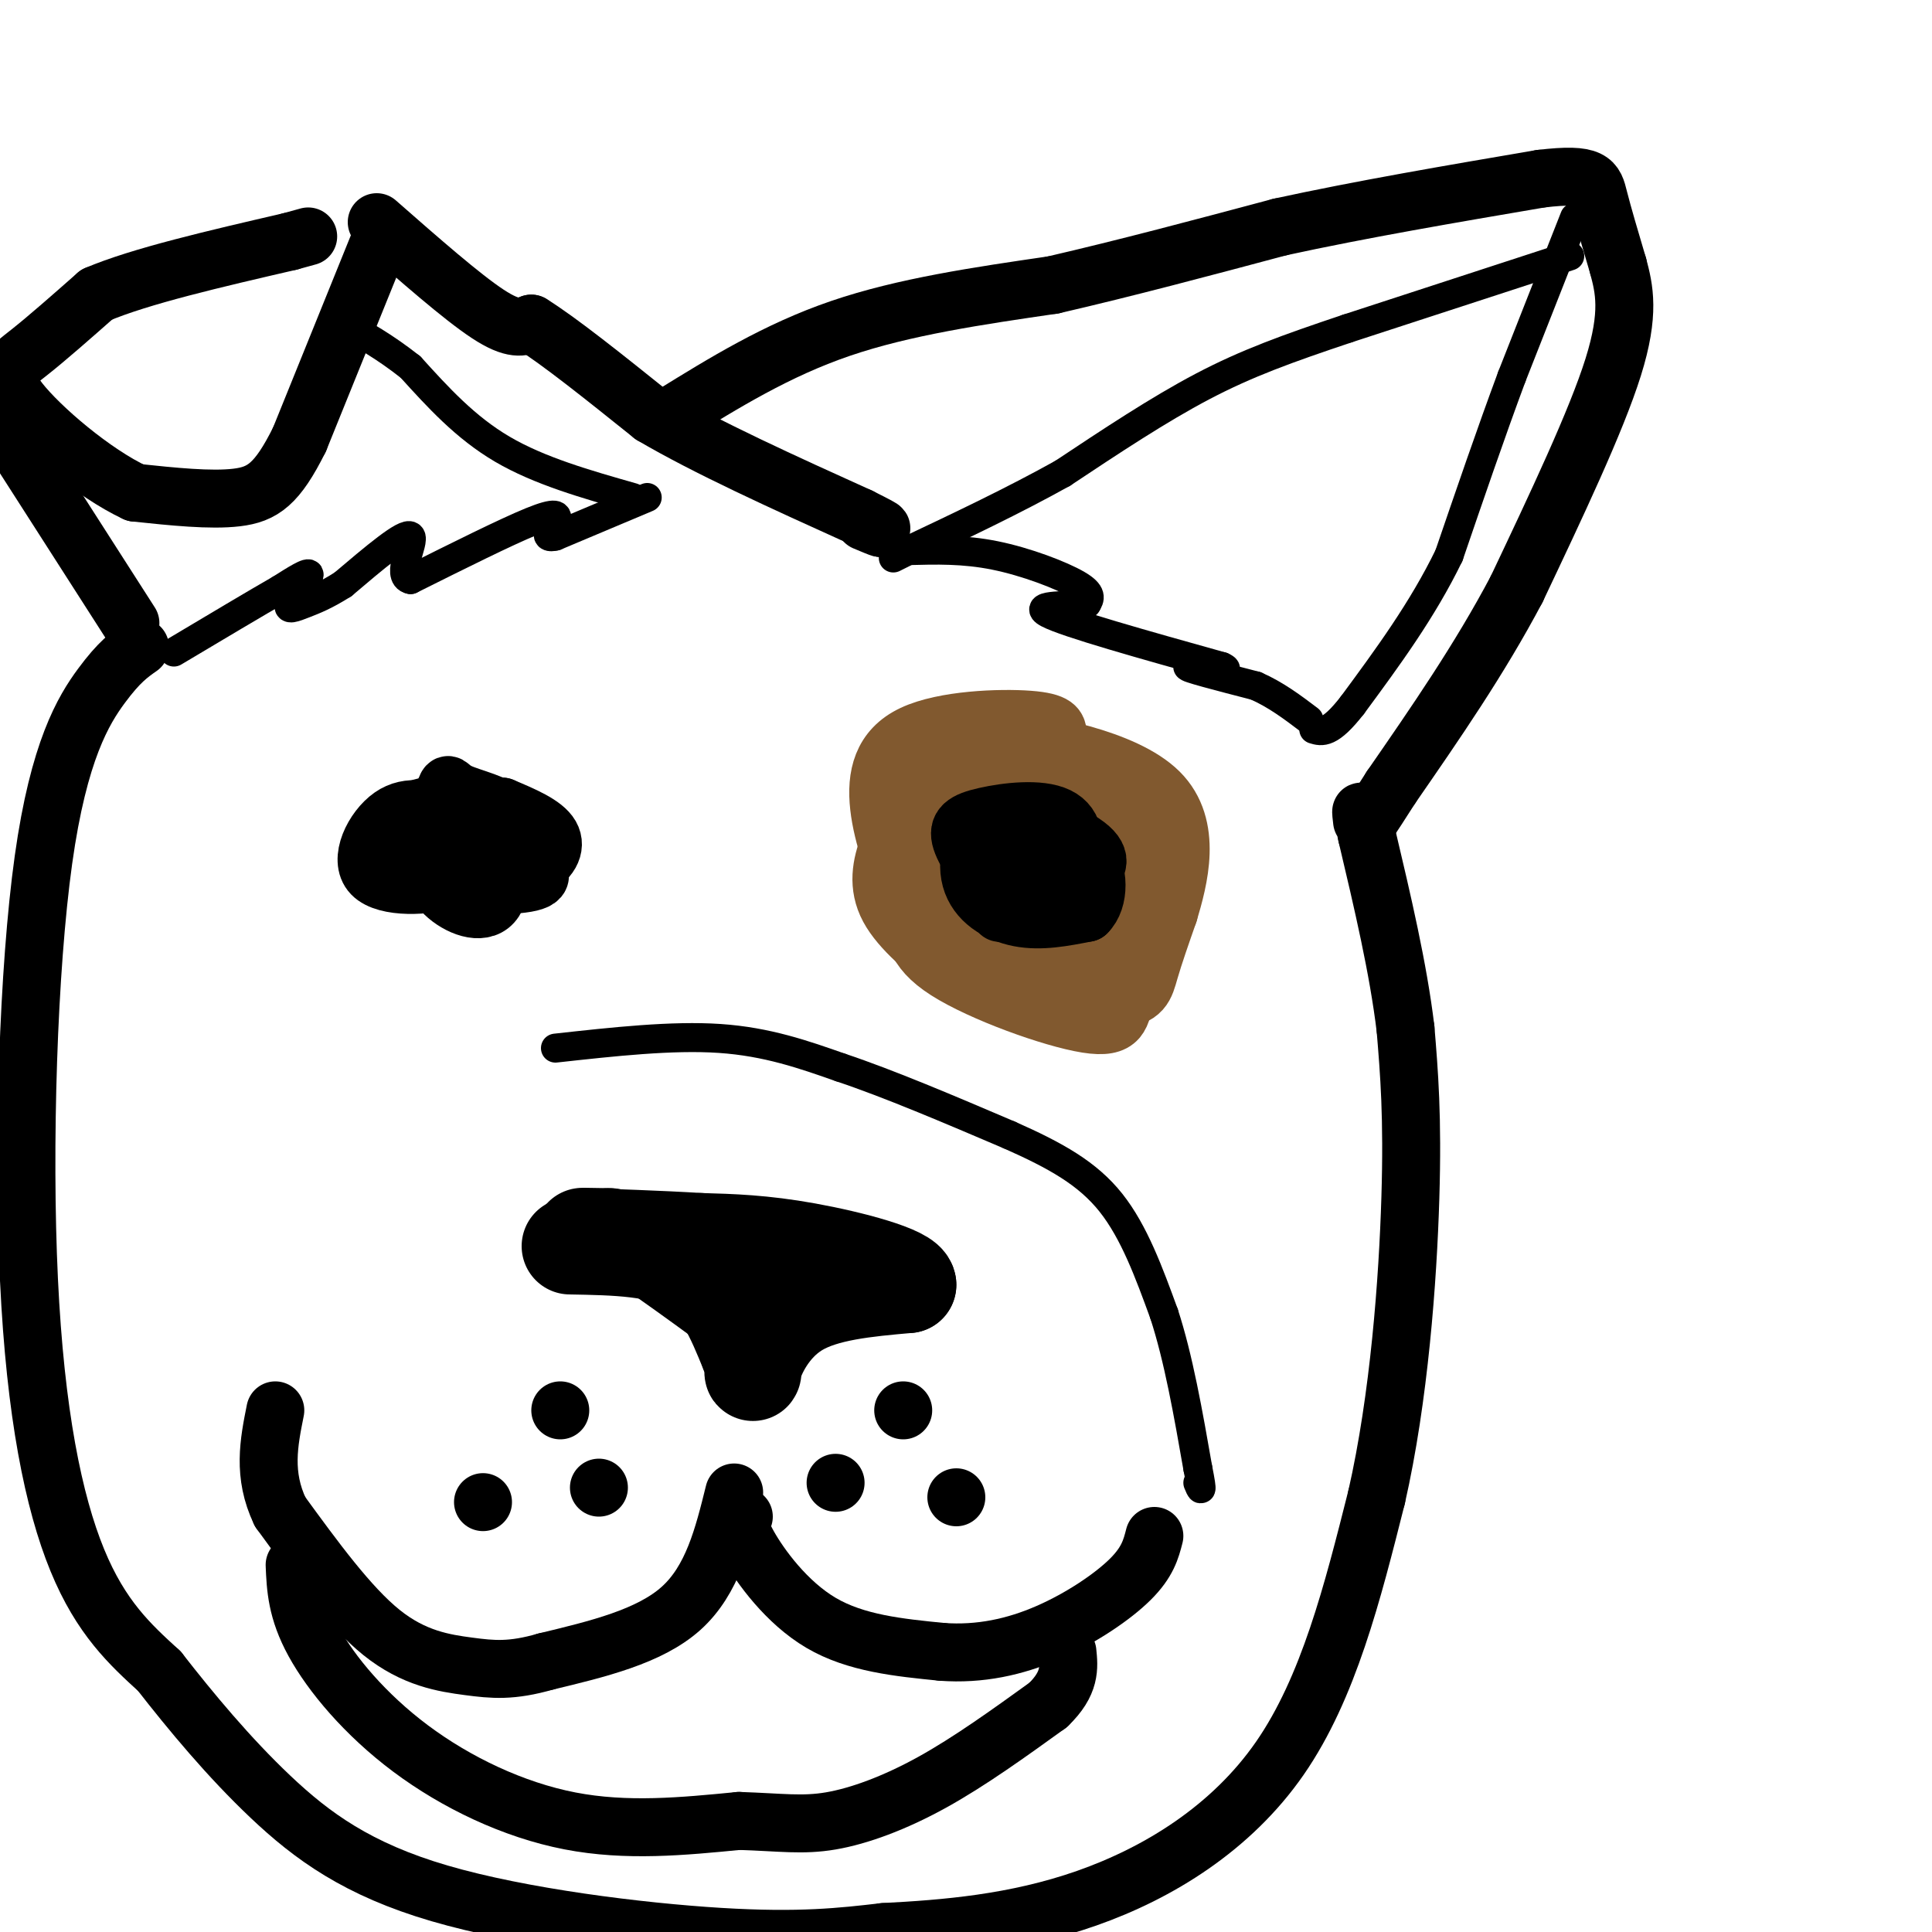
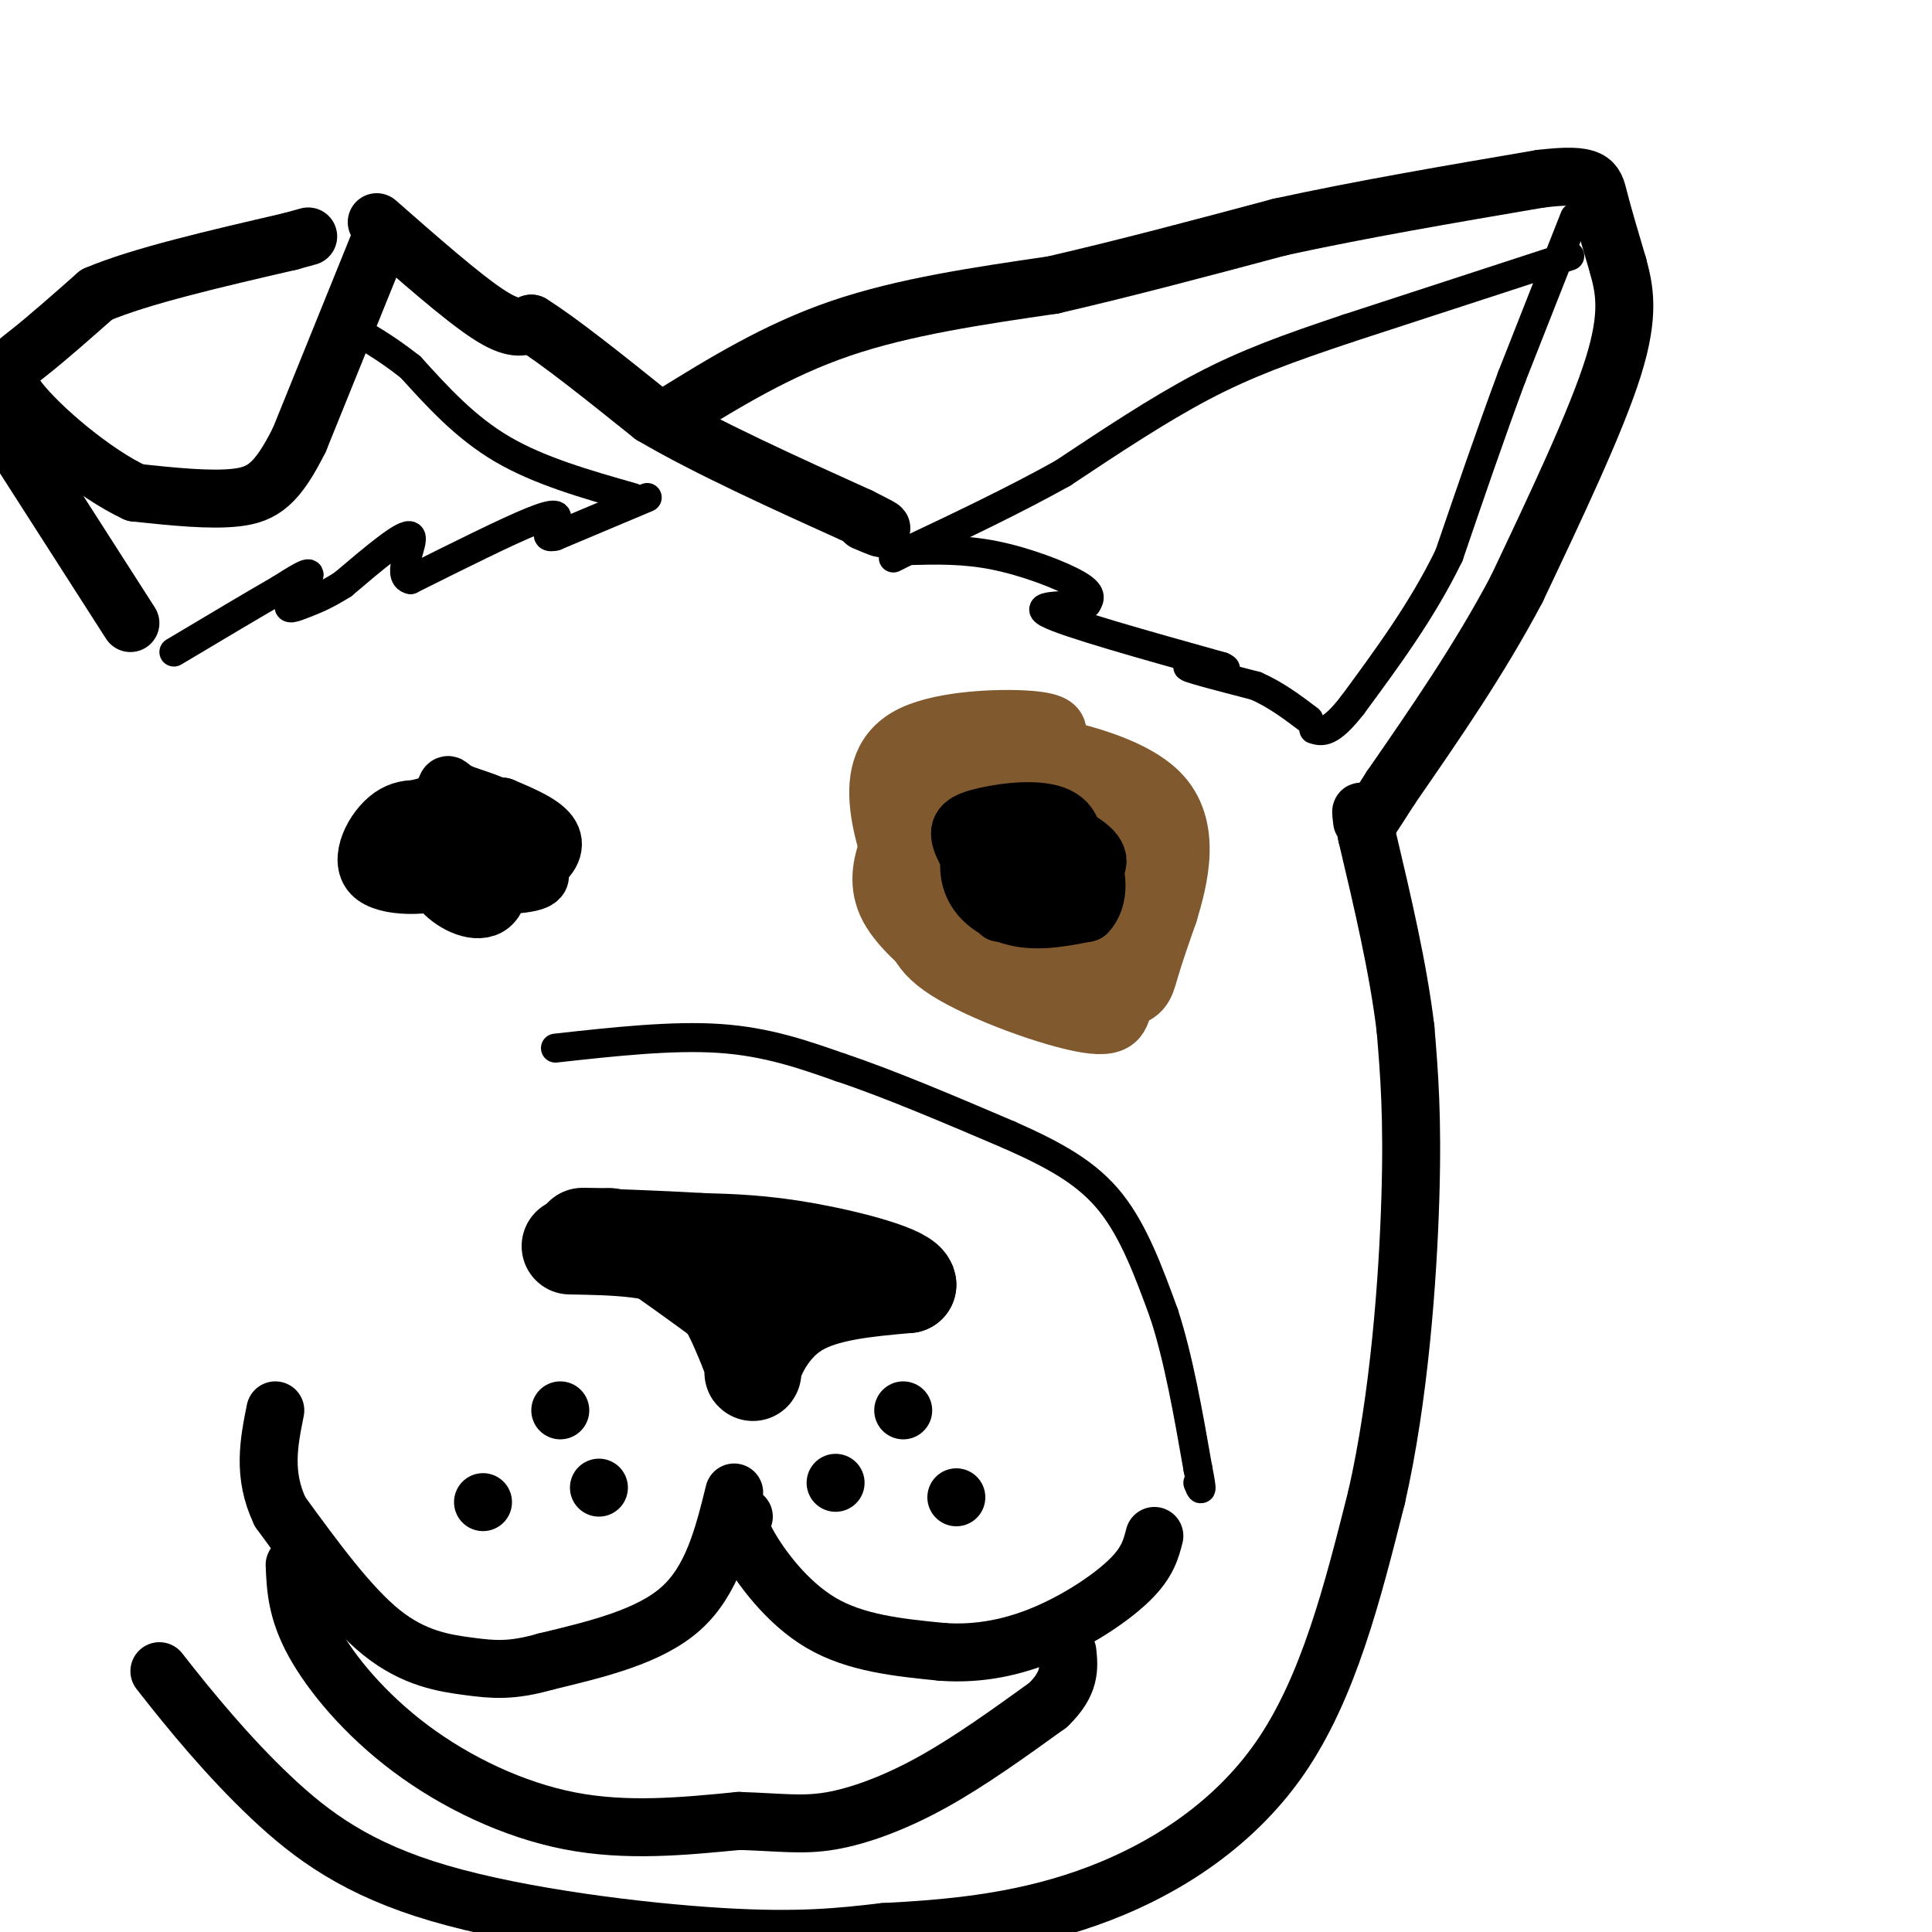
<svg xmlns="http://www.w3.org/2000/svg" viewBox="0 0 400 400" version="1.1">
  <g fill="none" stroke="rgb(0,0,0)" stroke-width="6" stroke-linecap="round" stroke-linejoin="round">
    <path d="M214,148c-7.489,0.311 -14.978,0.622 -20,2c-5.022,1.378 -7.578,3.822 -9,6c-1.422,2.178 -1.711,4.089 -2,6" />
    <path d="M183,162c-0.781,4.967 -1.735,14.383 -1,21c0.735,6.617 3.159,10.435 6,14c2.841,3.565 6.097,6.876 13,9c6.903,2.124 17.451,3.062 28,4" />
    <path d="M229,210c5.500,0.333 5.250,-0.833 5,-2" />
  </g>
  <g fill="none" stroke="rgb(129,89,47)" stroke-width="12" stroke-linecap="round" stroke-linejoin="round">
    <path d="M219,152c-0.065,-1.280 -0.131,-2.560 -6,-3c-5.869,-0.440 -17.542,-0.042 -24,3c-6.458,3.042 -7.702,8.726 -7,15c0.702,6.274 3.351,13.137 6,20" />
    <path d="M188,187c1.094,5.550 0.829,9.426 8,14c7.171,4.574 21.777,9.847 29,11c7.223,1.153 7.064,-1.813 8,-6c0.936,-4.187 2.968,-9.593 5,-15" />
    <path d="M238,191c0.915,-5.138 0.702,-10.484 0,-14c-0.702,-3.516 -1.894,-5.203 -4,-8c-2.106,-2.797 -5.126,-6.704 -11,-9c-5.874,-2.296 -14.602,-2.983 -20,-3c-5.398,-0.017 -7.468,0.635 -10,5c-2.532,4.365 -5.528,12.445 -5,19c0.528,6.555 4.579,11.587 9,14c4.421,2.413 9.210,2.206 14,2" />
    <path d="M211,197c7.173,-0.017 18.106,-1.058 23,-5c4.894,-3.942 3.748,-10.785 3,-16c-0.748,-5.215 -1.100,-8.801 -6,-12c-4.900,-3.199 -14.349,-6.009 -20,-5c-5.651,1.009 -7.502,5.839 -9,10c-1.498,4.161 -2.641,7.655 -3,11c-0.359,3.345 0.067,6.541 7,9c6.933,2.459 20.374,4.181 27,3c6.626,-1.181 6.436,-5.265 3,-12c-3.436,-6.735 -10.117,-16.121 -19,-20c-8.883,-3.879 -19.966,-2.251 -25,0c-5.034,2.251 -4.017,5.126 -3,8" />
    <path d="M189,168c-0.913,4.139 -1.694,10.487 -1,15c0.694,4.513 2.864,7.190 4,9c1.136,1.810 1.237,2.753 5,4c3.763,1.247 11.187,2.800 16,1c4.813,-1.800 7.014,-6.951 8,-11c0.986,-4.049 0.756,-6.994 0,-9c-0.756,-2.006 -2.038,-3.072 -5,-4c-2.962,-0.928 -7.603,-1.717 -11,2c-3.397,3.717 -5.551,11.941 -4,17c1.551,5.059 6.808,6.954 12,9c5.192,2.046 10.321,4.243 13,1c2.679,-3.243 2.908,-11.927 1,-17c-1.908,-5.073 -5.954,-6.537 -10,-8" />
    <path d="M217,177c-1.804,2.528 -1.314,12.847 0,20c1.314,7.153 3.454,11.140 6,7c2.546,-4.140 5.499,-16.407 4,-25c-1.499,-8.593 -7.451,-13.512 -10,-14c-2.549,-0.488 -1.696,3.456 -2,9c-0.304,5.544 -1.764,12.690 0,14c1.764,1.310 6.751,-3.216 9,-9c2.249,-5.784 1.759,-12.826 1,-17c-0.759,-4.174 -1.788,-5.478 -4,-6c-2.212,-0.522 -5.606,-0.261 -9,0" />
    <path d="M212,156c-2.908,-0.338 -5.679,-1.184 -8,4c-2.321,5.184 -4.191,16.397 -4,19c0.191,2.603 2.443,-3.405 2,-8c-0.443,-4.595 -3.581,-7.775 -6,-9c-2.419,-1.225 -4.120,-0.493 -6,2c-1.880,2.493 -3.940,6.746 -6,11" />
    <path d="M184,175c-1.554,3.986 -2.440,8.452 0,13c2.440,4.548 8.206,9.177 12,12c3.794,2.823 5.615,3.839 12,5c6.385,1.161 17.334,2.466 23,2c5.666,-0.466 6.047,-2.705 7,-6c0.953,-3.295 2.476,-7.648 4,-12" />
    <path d="M242,189c2.038,-6.832 5.131,-17.911 -2,-25c-7.131,-7.089 -24.488,-10.187 -33,-11c-8.512,-0.813 -8.178,0.658 -9,3c-0.822,2.342 -2.798,5.554 -4,11c-1.202,5.446 -1.629,13.128 0,18c1.629,4.872 5.315,6.936 9,9" />
    <path d="M203,194c2.833,1.833 5.417,1.917 8,2" />
  </g>
  <g fill="none" stroke="rgb(0,0,0)" stroke-width="6" stroke-linecap="round" stroke-linejoin="round">
    <path d="M159,287c4.250,-6.833 8.500,-13.667 14,-17c5.500,-3.333 12.250,-3.167 19,-3" />
    <path d="M192,267c0.644,-2.200 -7.244,-6.200 -20,-8c-12.756,-1.800 -30.378,-1.400 -48,-1" />
    <path d="M124,258c-9.422,-1.044 -8.978,-3.156 -3,0c5.978,3.156 17.489,11.578 29,20" />
    <path d="M150,278c5.667,4.667 5.333,6.333 5,8" />
  </g>
  <g fill="none" stroke="rgb(0,0,0)" stroke-width="20" stroke-linecap="round" stroke-linejoin="round">
    <path d="M118,258c9.417,0.167 18.833,0.333 25,4c6.167,3.667 9.083,10.833 12,18" />
    <path d="M155,280c1.821,4.119 0.375,5.417 1,3c0.625,-2.417 3.321,-8.548 9,-12c5.679,-3.452 14.339,-4.226 23,-5" />
    <path d="M188,266c-0.111,-2.244 -11.889,-5.356 -21,-7c-9.111,-1.644 -15.556,-1.822 -22,-2" />
    <path d="M145,257c-8.711,-0.533 -19.489,-0.867 -23,-1c-3.511,-0.133 0.244,-0.067 4,0" />
    <path d="M126,256c0.667,0.000 0.333,0.000 0,0" />
  </g>
  <g fill="none" stroke="rgb(0,0,0)" stroke-width="12" stroke-linecap="round" stroke-linejoin="round">
    <path d="M152,309c-2.250,9.083 -4.500,18.167 -11,24c-6.500,5.833 -17.250,8.417 -28,11" />
    <path d="M113,344c-7.131,2.048 -10.958,1.667 -16,1c-5.042,-0.667 -11.298,-1.619 -18,-7c-6.702,-5.381 -13.851,-15.190 -21,-25" />
    <path d="M58,313c-3.667,-7.667 -2.333,-14.333 -1,-21" />
    <path d="M154,314c-0.689,0.889 -1.378,1.778 1,6c2.378,4.222 7.822,11.778 15,16c7.178,4.222 16.089,5.111 25,6" />
    <path d="M195,342c7.893,0.571 15.125,-1.000 22,-4c6.875,-3.000 13.393,-7.429 17,-11c3.607,-3.571 4.304,-6.286 5,-9" />
    <path d="M61,324c0.202,4.720 0.405,9.440 4,16c3.595,6.560 10.583,14.958 20,22c9.417,7.042 21.262,12.726 33,15c11.738,2.274 23.369,1.137 35,0" />
    <path d="M153,377c8.750,0.286 13.125,1.000 19,0c5.875,-1.000 13.250,-3.714 21,-8c7.750,-4.286 15.875,-10.143 24,-16" />
    <path d="M217,353c4.667,-4.500 4.333,-7.750 4,-11" />
    <path d="M209,178c1.012,2.863 2.024,5.726 4,7c1.976,1.274 4.917,0.958 6,-2c1.083,-2.958 0.310,-8.560 -1,-11c-1.310,-2.440 -3.155,-1.720 -5,-1" />
    <path d="M213,171c-1.920,2.258 -4.218,8.402 -2,12c2.218,3.598 8.954,4.649 12,3c3.046,-1.649 2.404,-5.999 1,-9c-1.404,-3.001 -3.570,-4.654 -7,-5c-3.430,-0.346 -8.123,0.615 -10,3c-1.877,2.385 -0.939,6.192 0,10" />
    <path d="M207,185c2.790,0.784 9.764,-2.255 13,-6c3.236,-3.745 2.735,-8.194 -1,-10c-3.735,-1.806 -10.702,-0.969 -15,0c-4.298,0.969 -5.926,2.068 -5,5c0.926,2.932 4.408,7.695 7,10c2.592,2.305 4.296,2.153 6,2" />
    <path d="M212,186c3.327,-0.296 8.645,-2.036 12,-4c3.355,-1.964 4.747,-4.153 1,-7c-3.747,-2.847 -12.633,-6.351 -18,-5c-5.367,1.351 -7.214,7.556 -6,12c1.214,4.444 5.490,7.127 10,8c4.510,0.873 9.255,-0.063 14,-1" />
    <path d="M225,189c2.759,-2.643 2.657,-8.750 0,-12c-2.657,-3.250 -7.869,-3.644 -12,-4c-4.131,-0.356 -7.180,-0.673 -8,2c-0.820,2.673 0.590,8.337 2,14" />
    <path d="M93,169c-4.161,-1.286 -8.321,-2.571 -12,0c-3.679,2.571 -6.875,9.000 -4,12c2.875,3.000 11.821,2.571 16,1c4.179,-1.571 3.589,-4.286 3,-7" />
    <path d="M96,175c-2.007,-1.801 -8.524,-2.803 -11,-1c-2.476,1.803 -0.911,6.413 2,8c2.911,1.587 7.167,0.152 9,-1c1.833,-1.152 1.244,-2.020 1,-4c-0.244,-1.980 -0.143,-5.072 -2,-7c-1.857,-1.928 -5.674,-2.694 -8,-1c-2.326,1.694 -3.163,5.847 -4,10" />
    <path d="M83,179c2.996,2.402 12.486,3.407 16,1c3.514,-2.407 1.053,-8.225 -2,-11c-3.053,-2.775 -6.699,-2.506 -9,-2c-2.301,0.506 -3.256,1.249 -5,4c-1.744,2.751 -4.277,7.510 1,10c5.277,2.490 18.365,2.711 24,2c5.635,-0.711 3.818,-2.356 2,-4" />
    <path d="M110,179c0.040,-2.631 -0.861,-7.208 -4,-10c-3.139,-2.792 -8.515,-3.797 -11,-5c-2.485,-1.203 -2.080,-2.603 -3,0c-0.920,2.603 -3.164,9.208 -3,13c0.164,3.792 2.735,4.769 7,5c4.265,0.231 10.225,-0.284 14,-2c3.775,-1.716 5.364,-4.633 4,-7c-1.364,-2.367 -5.682,-4.183 -10,-6" />
    <path d="M104,167c-4.399,0.363 -10.397,4.272 -13,8c-2.603,3.728 -1.811,7.276 1,10c2.811,2.724 7.640,4.625 10,2c2.360,-2.625 2.251,-9.776 2,-13c-0.251,-3.224 -0.645,-2.522 -3,-3c-2.355,-0.478 -6.673,-2.137 -10,-2c-3.327,0.137 -5.664,2.068 -8,4" />
    <path d="M83,173c-1.667,1.167 -1.833,2.083 -2,3" />
    <path d="M116,292c0.000,0.000 0.000,0.000 0,0" />
    <path d="M124,308c0.000,0.000 0.000,0.000 0,0" />
    <path d="M187,292c0.000,0.000 0.000,0.000 0,0" />
    <path d="M173,307c0.000,0.000 0.000,0.000 0,0" />
    <path d="M198,310c0.000,0.000 0.000,0.000 0,0" />
    <path d="M100,311c0.000,0.000 0.000,0.000 0,0" />
    <path d="M79,49c0.000,0.000 -17.000,42.000 -17,42" />
    <path d="M62,91c-4.600,9.244 -7.600,11.356 -13,12c-5.400,0.644 -13.200,-0.178 -21,-1" />
    <path d="M28,102c-8.631,-4.000 -19.708,-13.500 -24,-19c-4.292,-5.500 -1.798,-7.000 2,-10c3.798,-3.000 8.899,-7.500 14,-12" />
    <path d="M20,61c9.000,-3.833 24.500,-7.417 40,-11" />
    <path d="M60,50c6.667,-1.833 3.333,-0.917 0,0" />
    <path d="M78,46c8.833,7.750 17.667,15.500 23,19c5.333,3.500 7.167,2.750 9,2" />
    <path d="M110,67c5.667,3.500 15.333,11.250 25,19" />
    <path d="M135,86c11.333,6.667 27.167,13.833 43,21" />
    <path d="M178,107c7.333,3.667 4.167,2.333 1,1" />
    <path d="M2,90c0.000,0.000 25.000,39.000 25,39" />
-     <path d="M29,134c-2.166,1.515 -4.332,3.030 -8,8c-3.668,4.970 -8.839,13.394 -12,36c-3.161,22.606 -4.313,59.394 -3,87c1.313,27.606 5.089,46.030 10,58c4.911,11.970 10.955,17.485 17,23" />
    <path d="M33,346c6.534,8.381 14.370,17.834 23,26c8.630,8.166 18.054,15.045 35,20c16.946,4.955 41.413,7.987 58,9c16.587,1.013 25.293,0.006 34,-1" />
    <path d="M183,400c12.619,-0.655 27.167,-1.792 42,-7c14.833,-5.208 29.952,-14.488 40,-29c10.048,-14.512 15.024,-34.256 20,-54" />
    <path d="M285,310c4.711,-20.622 6.489,-45.178 7,-62c0.511,-16.822 -0.244,-25.911 -1,-35" />
    <path d="M291,213c-1.500,-12.500 -4.750,-26.250 -8,-40" />
    <path d="M283,173c-1.500,-7.167 -1.250,-5.083 -1,-3" />
    <path d="M139,86c10.917,-6.750 21.833,-13.500 35,-18c13.167,-4.500 28.583,-6.750 44,-9" />
    <path d="M218,59c15.167,-3.500 31.083,-7.750 47,-12" />
    <path d="M265,47c16.833,-3.667 35.417,-6.833 54,-10" />
    <path d="M319,37c10.889,-1.289 11.111,0.489 12,4c0.889,3.511 2.444,8.756 4,14" />
    <path d="M335,55c1.289,4.800 2.511,9.800 -1,21c-3.511,11.200 -11.756,28.600 -20,46" />
    <path d="M314,122c-7.667,14.500 -16.833,27.750 -26,41" />
    <path d="M288,163c-5.000,7.833 -4.500,6.917 -4,6" />
  </g>
  <g fill="none" stroke="rgb(0,0,0)" stroke-width="6" stroke-linecap="round" stroke-linejoin="round">
    <path d="M326,45c0.000,0.000 -13.000,33.000 -13,33" />
    <path d="M313,78c-4.333,11.667 -8.667,24.333 -13,37" />
    <path d="M300,115c-5.500,11.333 -12.750,21.167 -20,31" />
    <path d="M280,146c-4.667,6.000 -6.333,5.500 -8,5" />
    <path d="M325,53c0.000,0.000 -46.000,15.000 -46,15" />
    <path d="M279,68c-12.533,4.200 -20.867,7.200 -30,12c-9.133,4.800 -19.067,11.400 -29,18" />
    <path d="M220,98c-10.167,5.667 -21.083,10.833 -32,16" />
    <path d="M188,114c-5.333,2.667 -2.667,1.333 0,0" />
    <path d="M188,114c5.756,-0.156 11.511,-0.311 18,1c6.489,1.311 13.711,4.089 17,6c3.289,1.911 2.644,2.956 2,4" />
    <path d="M225,125c-3.067,0.578 -11.733,0.022 -8,2c3.733,1.978 19.867,6.489 36,11" />
    <path d="M253,138c3.422,1.533 -6.022,-0.133 -7,0c-0.978,0.133 6.511,2.067 14,4" />
    <path d="M260,142c4.167,1.833 7.583,4.417 11,7" />
    <path d="M134,103c0.000,0.000 -19.000,8.000 -19,8" />
    <path d="M115,111c-2.940,0.702 -0.792,-1.542 0,-3c0.792,-1.458 0.226,-2.131 -5,0c-5.226,2.131 -15.113,7.065 -25,12" />
    <path d="M85,120c-3.267,-0.578 1.067,-8.022 0,-9c-1.067,-0.978 -7.533,4.511 -14,10" />
    <path d="M71,121c-3.713,2.348 -5.995,3.217 -8,4c-2.005,0.783 -3.732,1.480 -3,0c0.732,-1.480 3.923,-5.137 4,-6c0.077,-0.863 -2.962,1.069 -6,3" />
    <path d="M58,122c-4.667,2.667 -13.333,7.833 -22,13" />
    <path d="M131,103c-9.667,-2.750 -19.333,-5.500 -27,-10c-7.667,-4.500 -13.333,-10.750 -19,-17" />
    <path d="M85,76c-5.500,-4.333 -9.750,-6.667 -14,-9" />
    <path d="M115,217c12.083,-1.333 24.167,-2.667 34,-2c9.833,0.667 17.417,3.333 25,6" />
    <path d="M174,221c10.000,3.333 22.500,8.667 35,14" />
    <path d="M209,235c9.622,4.267 16.178,7.933 21,14c4.822,6.067 7.911,14.533 11,23" />
    <path d="M241,272c3.000,9.167 5.000,20.583 7,32" />
    <path d="M248,304c1.167,5.833 0.583,4.417 0,3" />
  </g>
</svg>